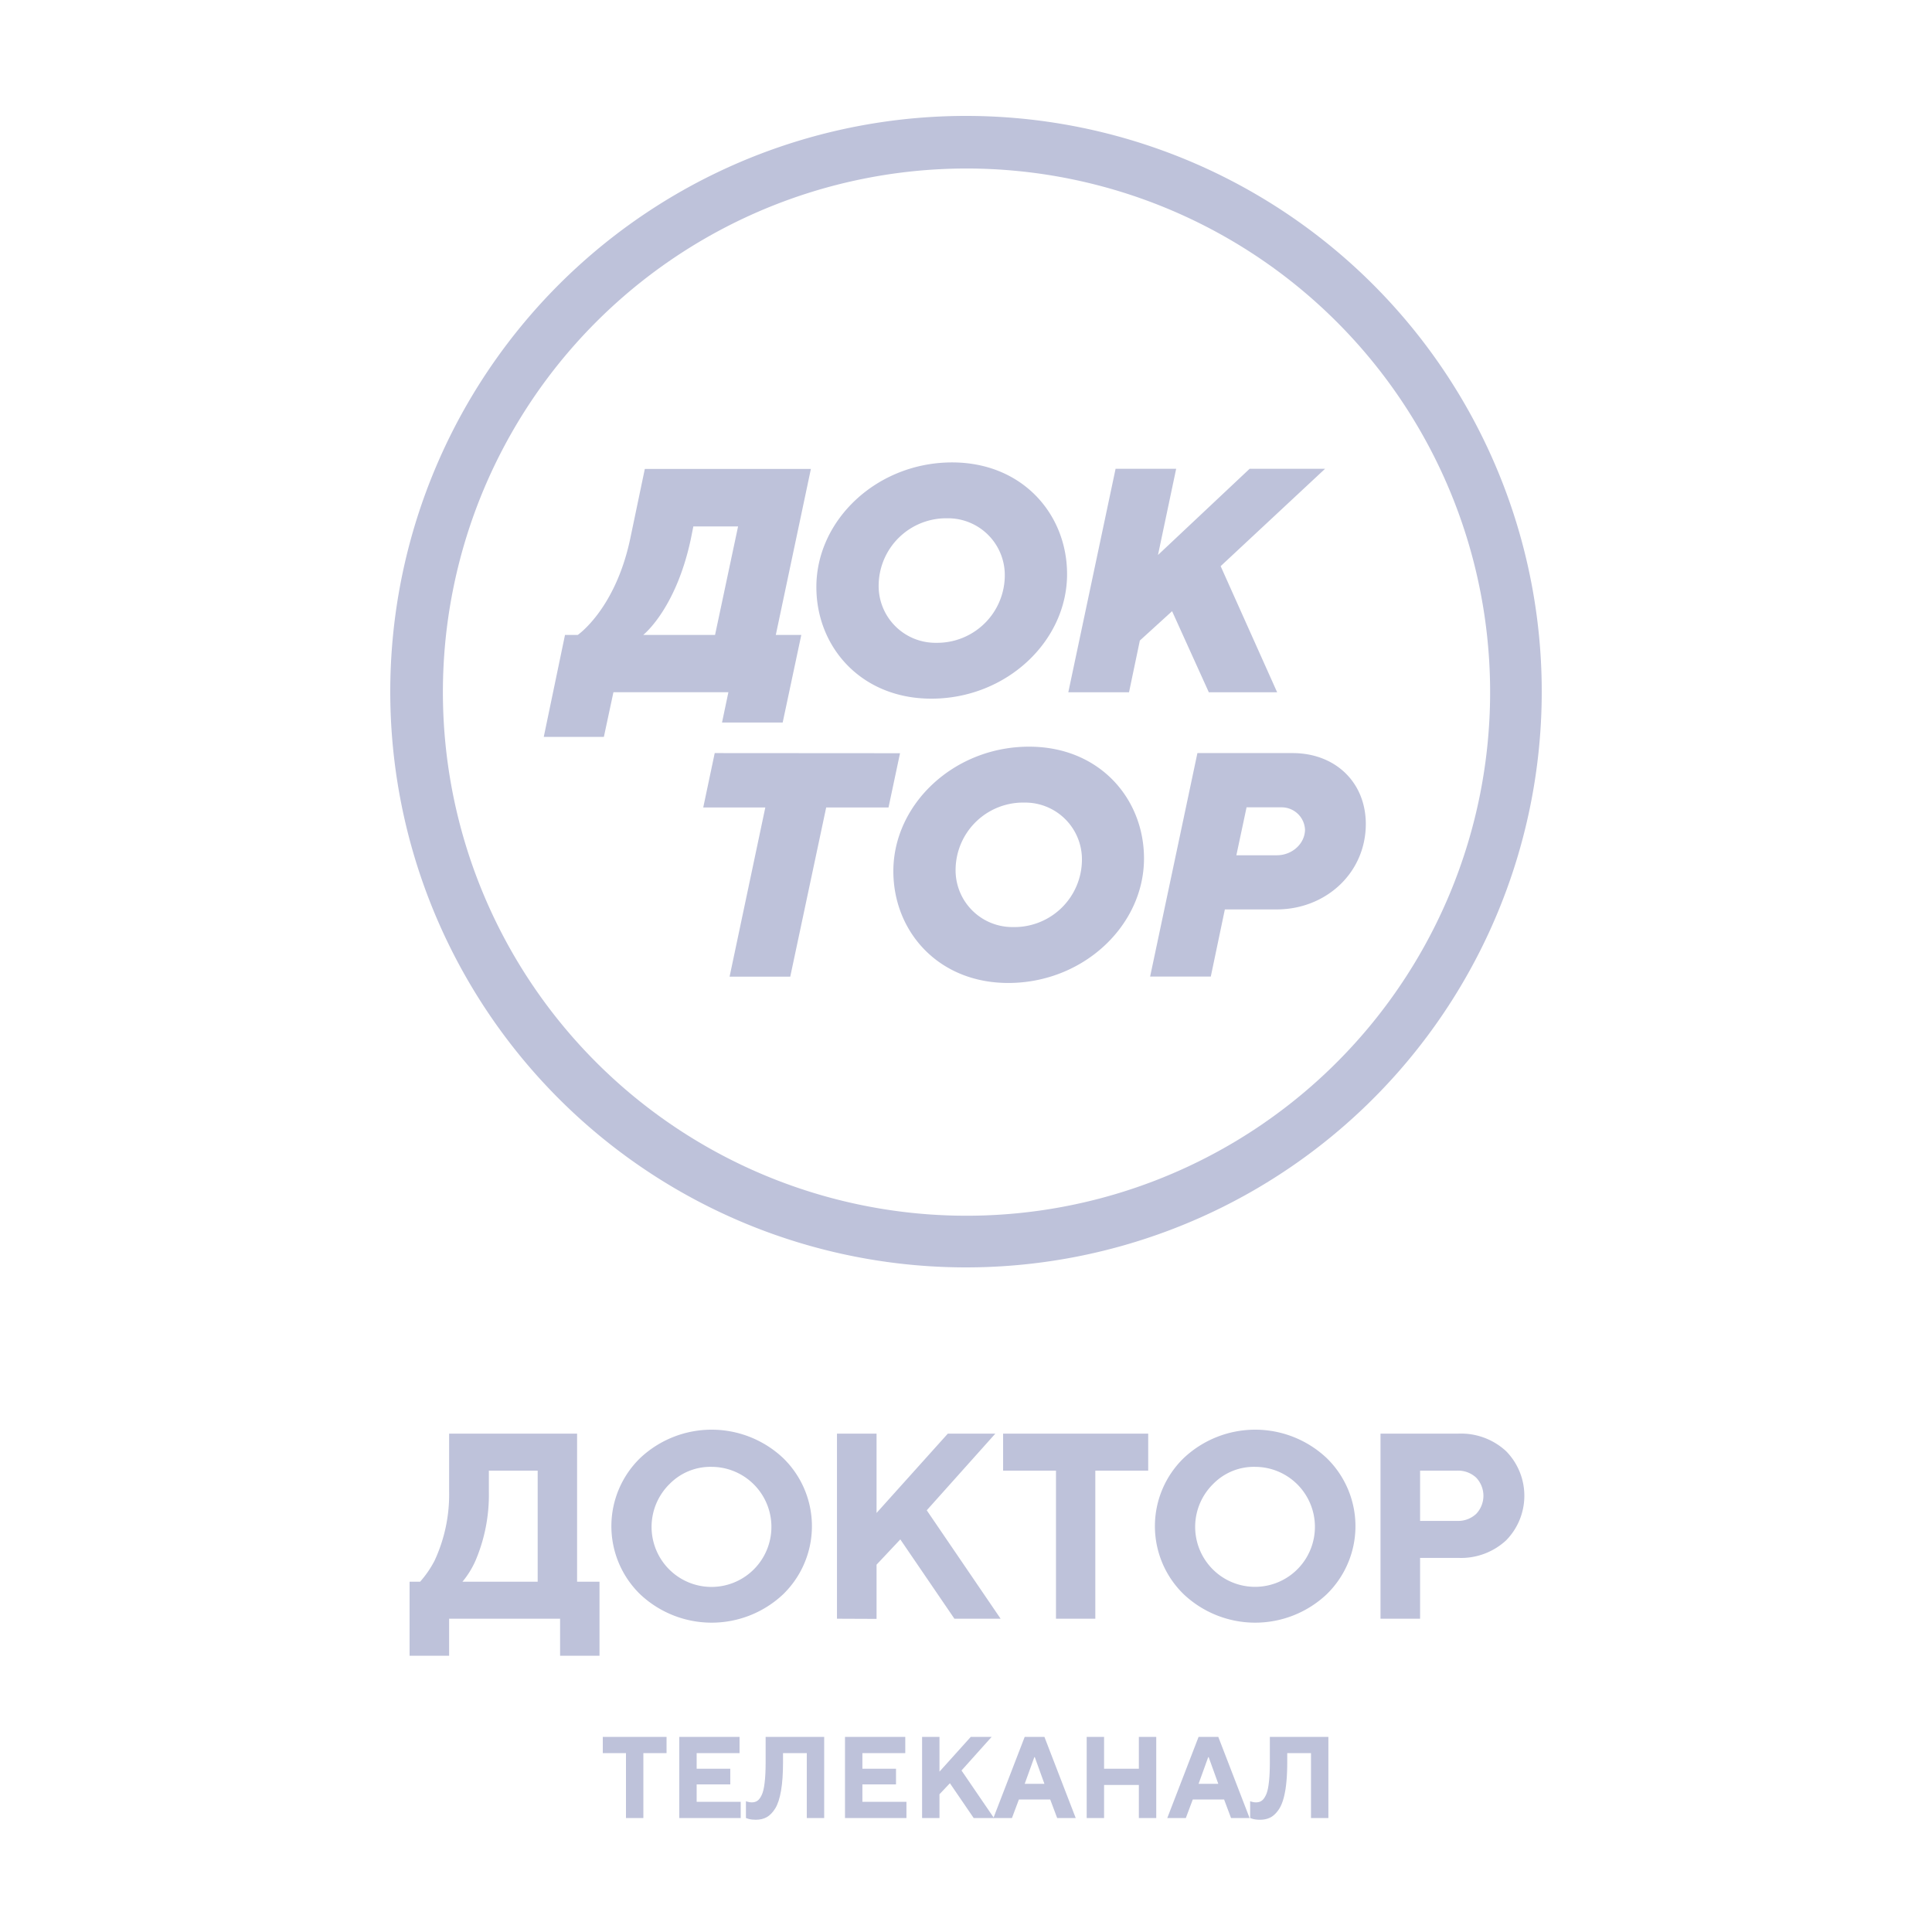
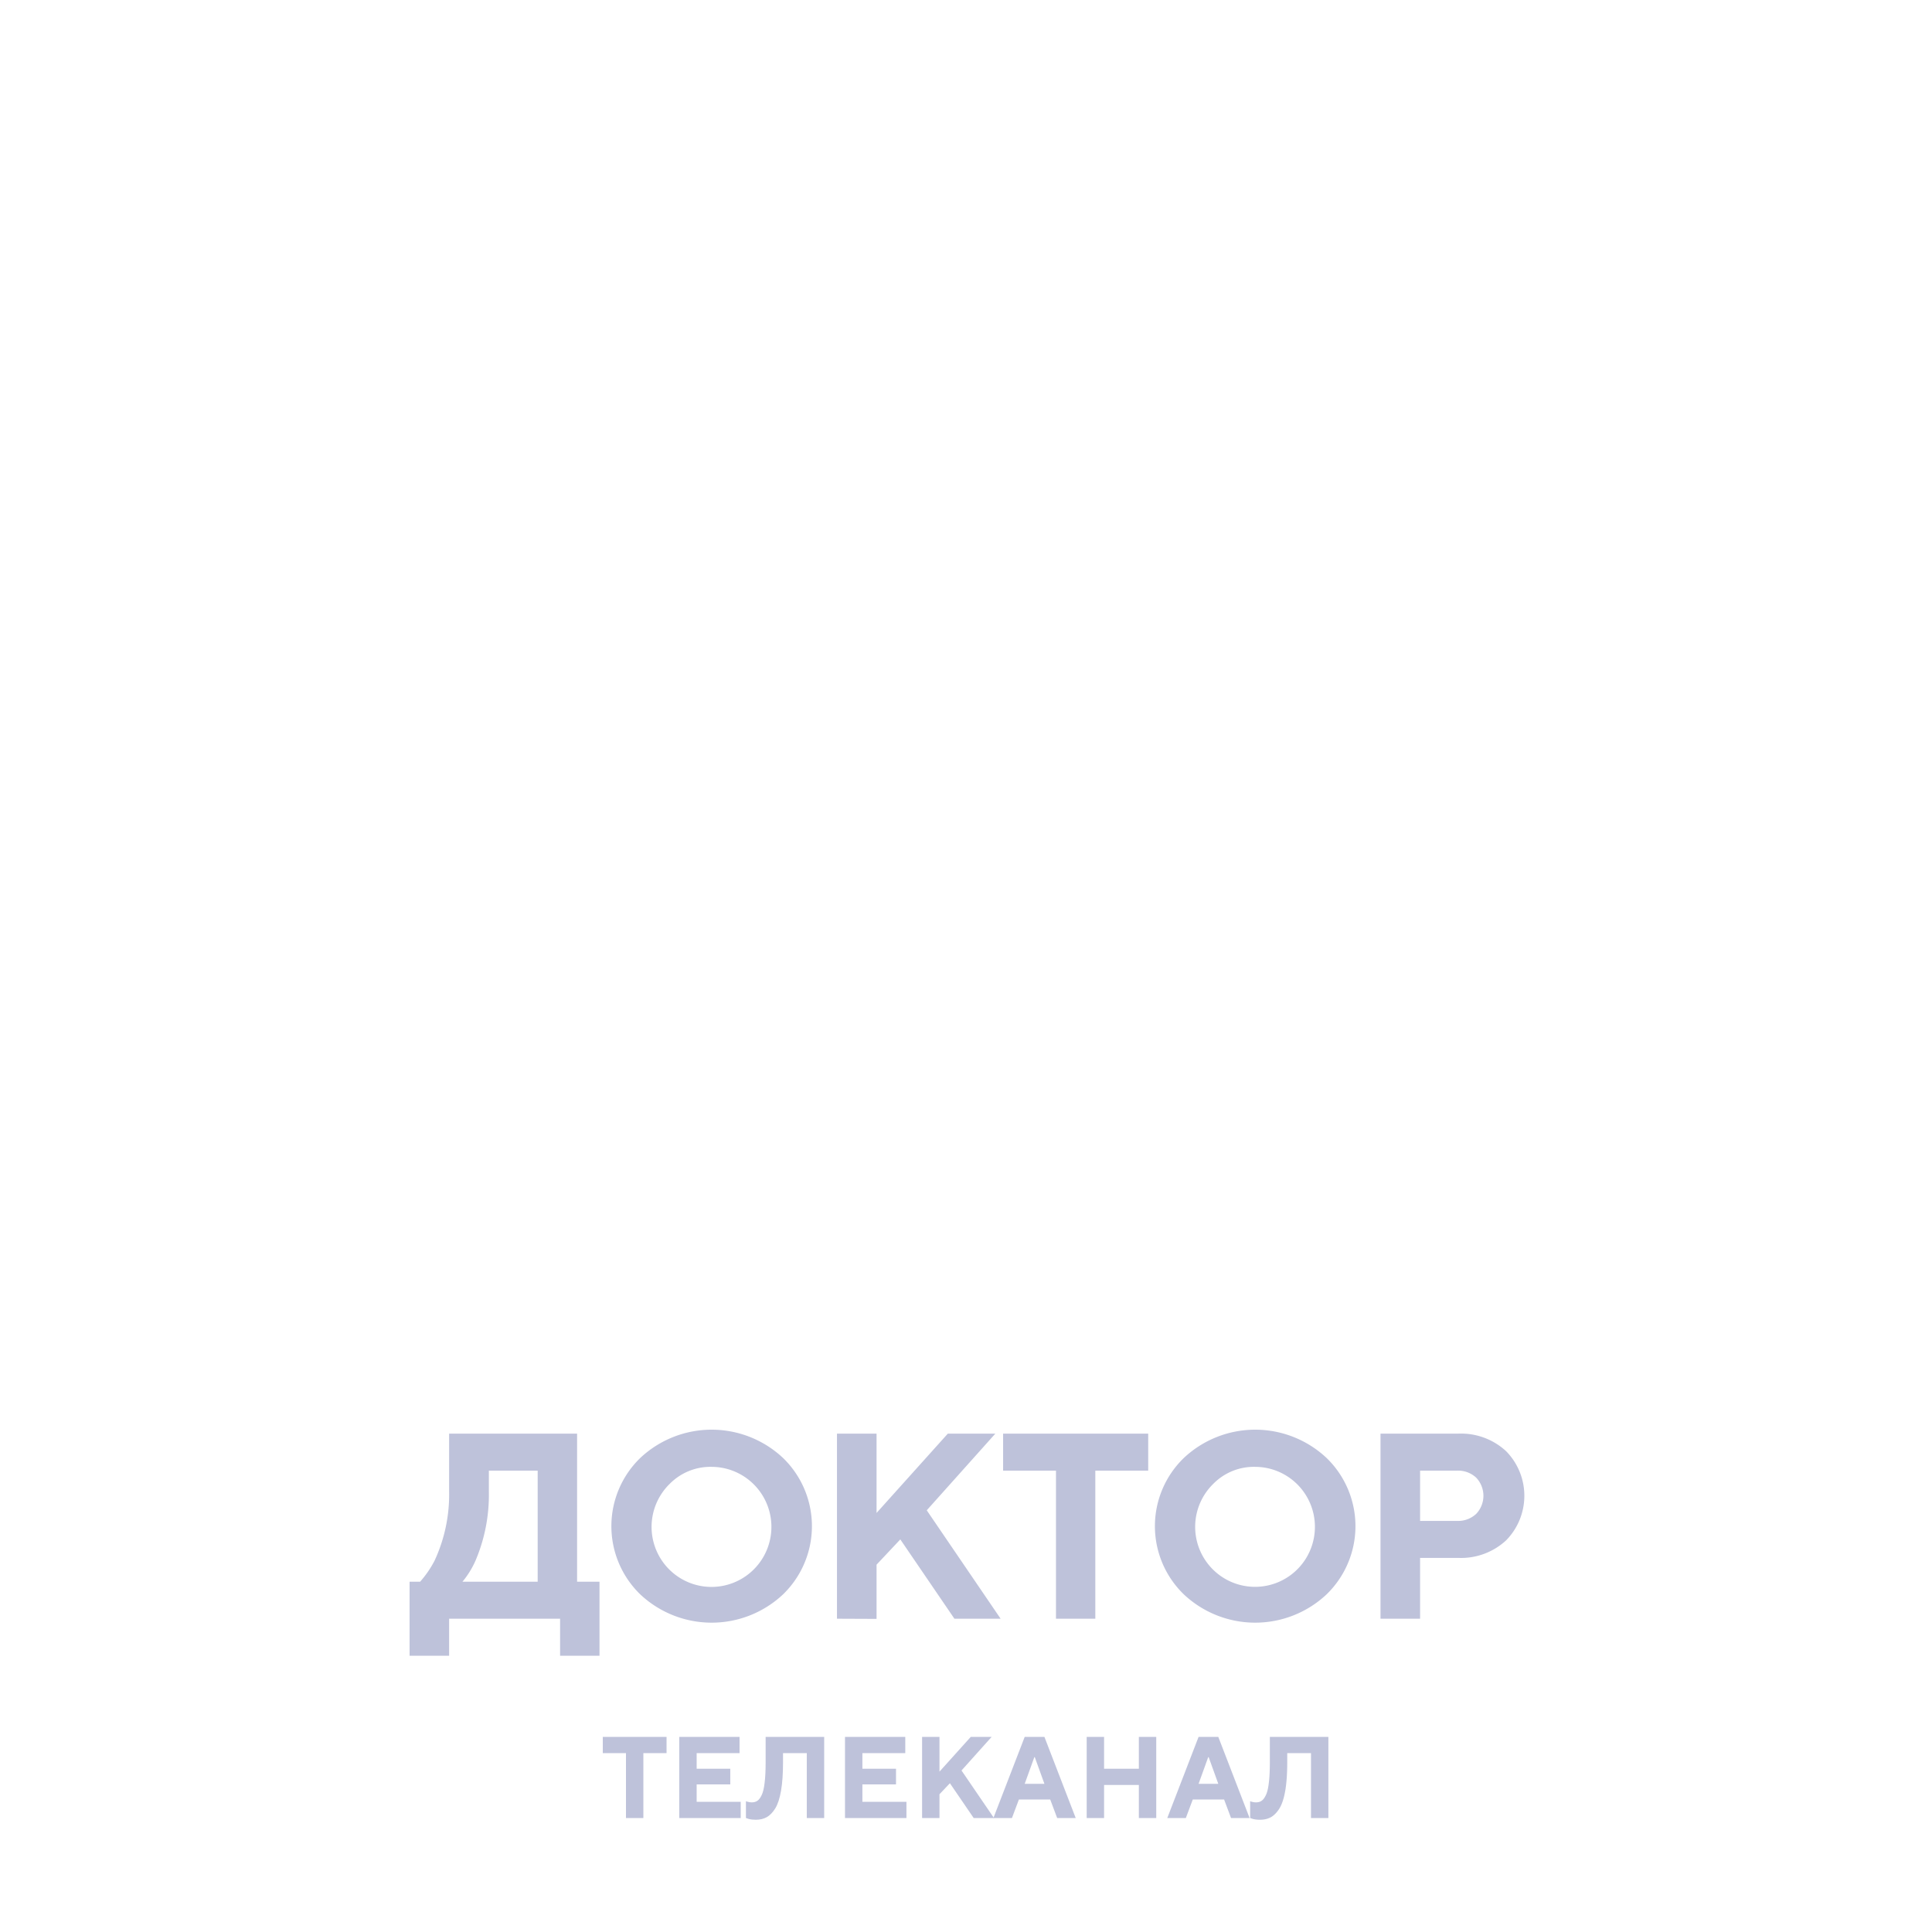
<svg xmlns="http://www.w3.org/2000/svg" width="1000" height="1000" fill="none">
  <path d="M324 941v-33.6h-12V899h33v8.4h-12V941h-9zm27.591 0v-42h31.2v8.4h-22.2v8.1h17.4v8.1h-17.4v9h22.8v8.4h-31.8zm34.502 0v-8.7c.36.16.68.26.96.3.68.2 1.36.3 2.04.3 1.16 0 2.12-.26 2.88-.78.8-.52 1.54-1.48 2.22-2.88.72-1.44 1.24-3.56 1.56-6.36.36-2.84.54-6.4.54-10.68V899h30.3v42h-9v-33.6h-12.3v4.8c0 5.76-.34 10.64-1.02 14.64-.68 3.96-1.68 7.02-3 9.18-1.32 2.12-2.8 3.64-4.44 4.56-1.6.88-3.48 1.32-5.64 1.32-1.4 0-2.62-.14-3.66-.42l-1.44-.48zm51.279 0v-42h31.2v8.4h-22.2v8.1h17.4v8.1h-17.4v9h22.8v8.4h-31.8zm39.902 0v-42h9v18l16.2-18h10.8l-15.6 17.4 16.8 24.6h-10.5l-12.3-18-5.4 5.7V941h-9z" fill="#BEC2DA" />
  <path d="M530.386 923.3h10.2l-4.98-13.8h-.24l-4.98 13.8zm-16.2 17.7l16.2-42h10.2l16.2 42h-9.6l-3.6-9.6h-16.2l-3.6 9.6h-9.6zm48.284 0v-42h9v16.5h18V899h9v42h-9v-17.1h-18V941h-9zm57.916-17.7h10.2l-4.98-13.8h-.24l-4.98 13.8zm-16.2 17.7l16.2-42h10.2l16.2 42h-9.6l-3.6-9.6h-16.2l-3.6 9.6h-9.6zm42.884 0v-8.7c.36.16.68.26.96.3.68.2 1.36.3 2.04.3 1.16 0 2.12-.26 2.88-.78.8-.52 1.54-1.48 2.22-2.88.72-1.44 1.24-3.56 1.56-6.36.36-2.84.54-6.4.54-10.68V899h30.3v42h-9v-33.6h-12.3v4.8c0 5.76-.34 10.64-1.02 14.64-.68 3.96-1.68 7.02-3 9.18-1.32 2.12-2.8 3.64-4.44 4.56-1.6.88-3.48 1.32-5.64 1.32-1.4 0-2.62-.14-3.66-.42l-1.44-.48zM212 857v-38.311h5.453a53.48 53.48 0 007.495-10.928 81.284 81.284 0 007.517-35.716v-29.998h66.237v76.642h11.601V857h-20.402v-19.155h-57.436V857H212zm27.371-38.311H278.3v-57.487h-25.265v10.949a86.803 86.803 0 01-6.906 35.61 45.691 45.691 0 01-6.758 10.928zm92.029 6.561a49.095 49.095 0 01-11.059-16.129 49.166 49.166 0 01-3.892-19.175 49.167 49.167 0 013.892-19.176 49.105 49.105 0 0111.059-16.129A53.967 53.967 0 01368.35 740a53.97 53.97 0 0136.951 14.641 49.087 49.087 0 0111.058 16.129 49.168 49.168 0 01-11.058 54.48 53.966 53.966 0 01-36.951 14.641 53.962 53.962 0 01-36.95-14.641zm15.159-57.128a31.124 31.124 0 00-4.22 39.244 31.022 31.022 0 0016.709 12.619 30.952 30.952 0 0020.904-.886 31.037 31.037 0 0015.586-13.986 31.13 31.13 0 003.173-20.722 31.088 31.088 0 00-10.683-18.026 30.977 30.977 0 00-19.678-7.125 29.594 29.594 0 00-11.812 2.182 29.647 29.647 0 00-9.979 6.7zm86.66 69.723v-95.798h20.486V783.1l36.887-41.053h24.592l-35.498 39.682 38.235 56.116h-23.918l-28.002-41.054-12.296 13.08v28.058l-20.486-.084zm113.357 0v-76.643h-27.371v-19.155h75.101v19.155h-27.371v76.643h-20.359zm66.174-12.595a49.039 49.039 0 01-11.072-16.125 49.134 49.134 0 010-38.359 49.039 49.039 0 0111.072-16.125 53.945 53.945 0 0136.94-14.639 53.947 53.947 0 0136.94 14.639 49.077 49.077 0 0111.058 16.129 49.168 49.168 0 01-11.058 54.48 53.947 53.947 0 01-36.94 14.639 53.945 53.945 0 01-36.94-14.639zm15.159-57.128a31.098 31.098 0 00-4.205 39.219 30.998 30.998 0 0016.701 12.606 30.936 30.936 0 0020.89-.892 31.017 31.017 0 0015.571-13.983 31.112 31.112 0 003.164-20.71 31.07 31.07 0 00-10.683-18.009 30.96 30.96 0 00-19.668-7.113 29.423 29.423 0 00-11.807 2.172 29.473 29.473 0 00-9.963 6.71zm86.639 69.723v-95.798h40.298a34.339 34.339 0 0124.655 9.029A32.903 32.903 0 01789 774.208a32.903 32.903 0 01-9.499 23.132 34.343 34.343 0 01-24.655 9.029h-19.812v31.476h-20.486zm20.486-50.631h19.138a13.635 13.635 0 009.896-3.629 13.602 13.602 0 000-18.754 13.712 13.712 0 00-9.896-3.629h-19.138v26.012z" fill="#BEC2DA" />
-   <path fill-rule="evenodd" clip-rule="evenodd" d="M482.057 361.628c38.855 0 70.256-29.729 70.256-64.451 0-31.071-23.155-57.832-59.503-57.832-38.856 0-70.256 29.752-70.256 64.451-.044 31.071 23.154 57.832 59.503 57.832zm8.268-93.367a29.394 29.394 0 0121.142 8.609 29.396 29.396 0 018.609 21.143 34.974 34.974 0 01-22.043 32.222 34.977 34.977 0 01-13.491 2.477 29.413 29.413 0 01-11.442-2.168 29.418 29.418 0 01-16.142-16.142 29.411 29.411 0 01-2.168-11.441 34.991 34.991 0 0110.542-24.75 34.991 34.991 0 0124.993-9.95zm42.307 118.215c-38.833 0-70.234 29.752-70.234 64.451 0 31.071 23.133 57.854 59.481 57.854 38.856 0 70.257-29.752 70.257-64.451 0-31.071-23.133-57.854-59.504-57.854zm-8.268 93.367a29.407 29.407 0 01-21.135-8.601 29.404 29.404 0 01-8.616-21.129 34.96 34.96 0 0122.116-32.26 34.972 34.972 0 0113.528-2.439 29.4 29.4 0 0129.752 29.73 34.968 34.968 0 01-10.574 24.795 34.958 34.958 0 01-25.071 9.904zM500 60a297.995 297.995 0 00-275.318 183.965 298.005 298.005 0 0064.608 324.761A298.001 298.001 0 10500 60zm.264 569.261a271.018 271.018 0 01-265.81-323.9 271.015 271.015 0 01212.95-212.933 271.023 271.023 0 01278.215 115.26 271.02 271.02 0 0145.664 150.576c0 35.59-7.01 70.831-20.631 103.711a271.007 271.007 0 01-250.388 167.286zm89.717-297.714l16.689-15.195 19.021 41.978h35.359l-29.246-65.287 54.05-50.399h-39.053L599.37 287.26l9.411-44.616h-31.356L552.95 358.33h31.423l5.608-26.783zm-216.266 42.417h31.401l9.631-45.32h-13.193l18.163-85.934H333.76l-7.608 36.37c-7.762 36.349-27.113 49.564-27.113 49.564h-6.597l-10.994 52.775h31.115l4.947-23.133h59.504l-3.299 15.678zm-3.606-45.32h-37.184s16.866-13.193 24.628-49.564l1.319-6.597h23.155l-11.918 56.161zm298.923 61.153h-49.256l-24.474 115.664h31.401l7.278-34.744h26.783c25.442 0 46.178-18.844 46.178-44.286-.066-21.682-15.942-36.634-37.91-36.634zm-8.114 52.884H639.94l5.278-24.804h17.855a12.112 12.112 0 0112.402 11.566c-.088 7.279-6.685 13.238-14.557 13.238zm-290.985-52.884l-5.937 28.146h32.126l-18.493 87.584h31.401l18.603-87.584h32.258l5.96-28.08-95.918-.066z" fill="#BEC2DA" />
</svg>